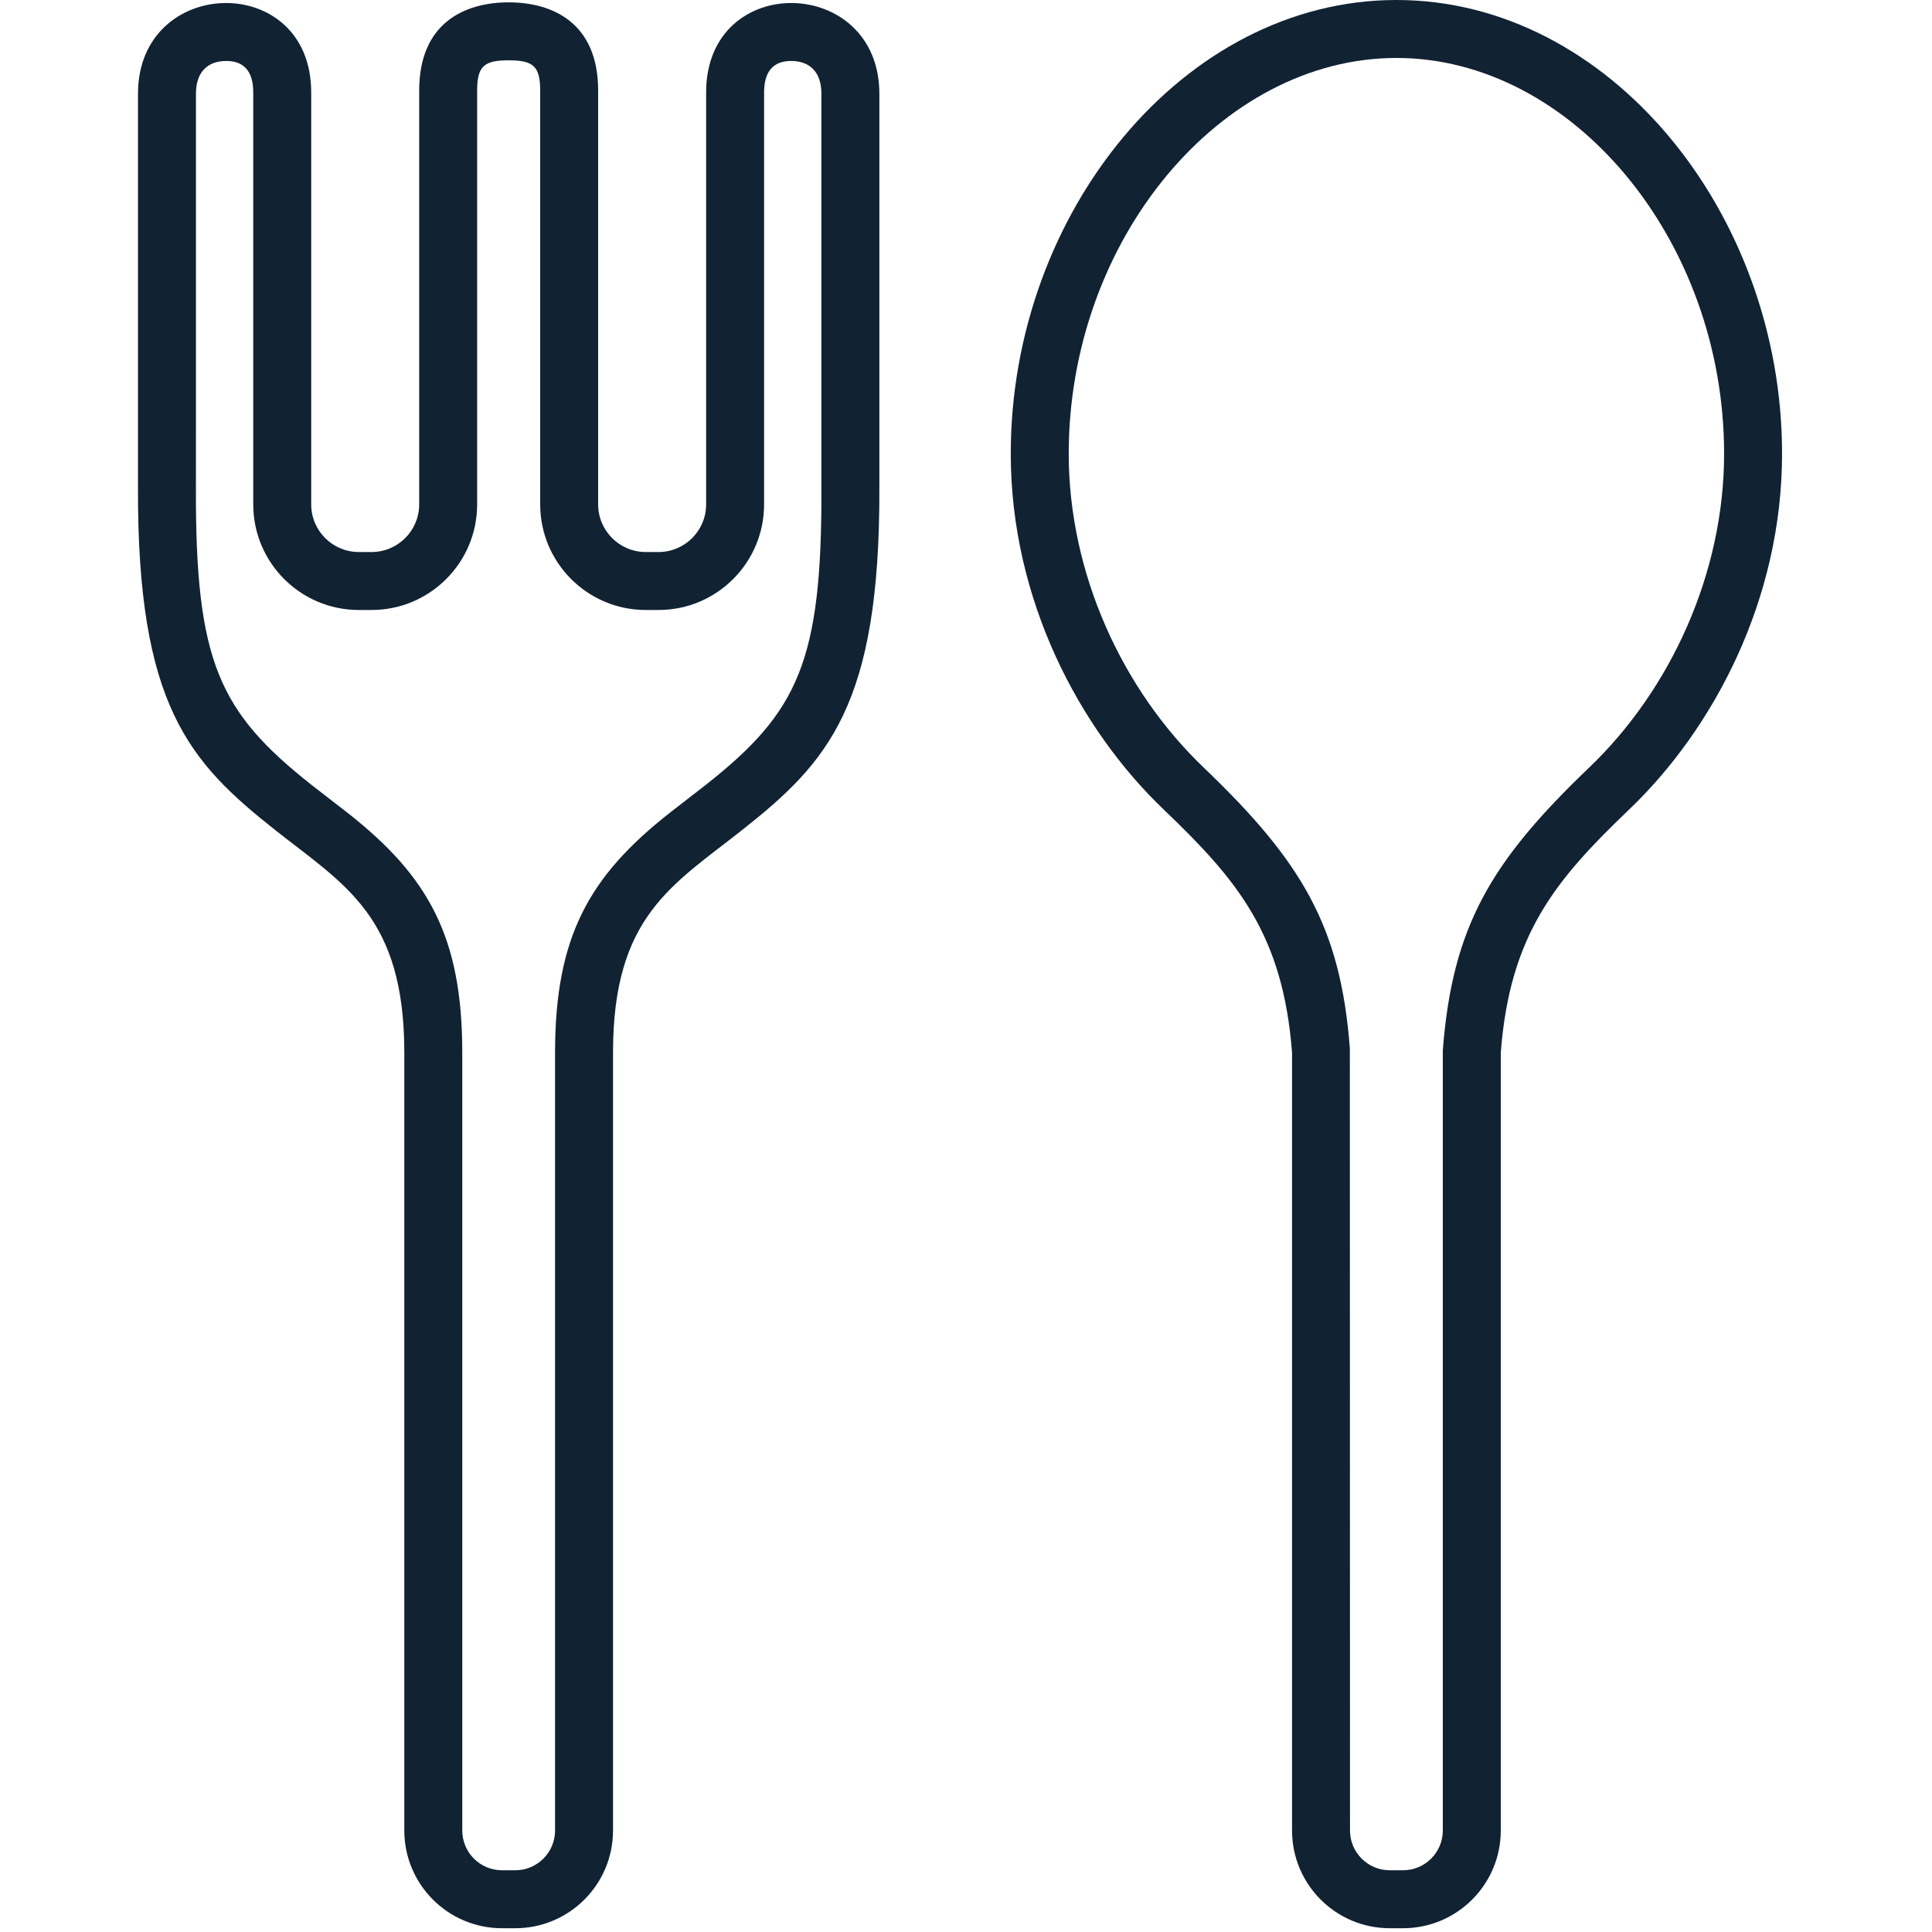
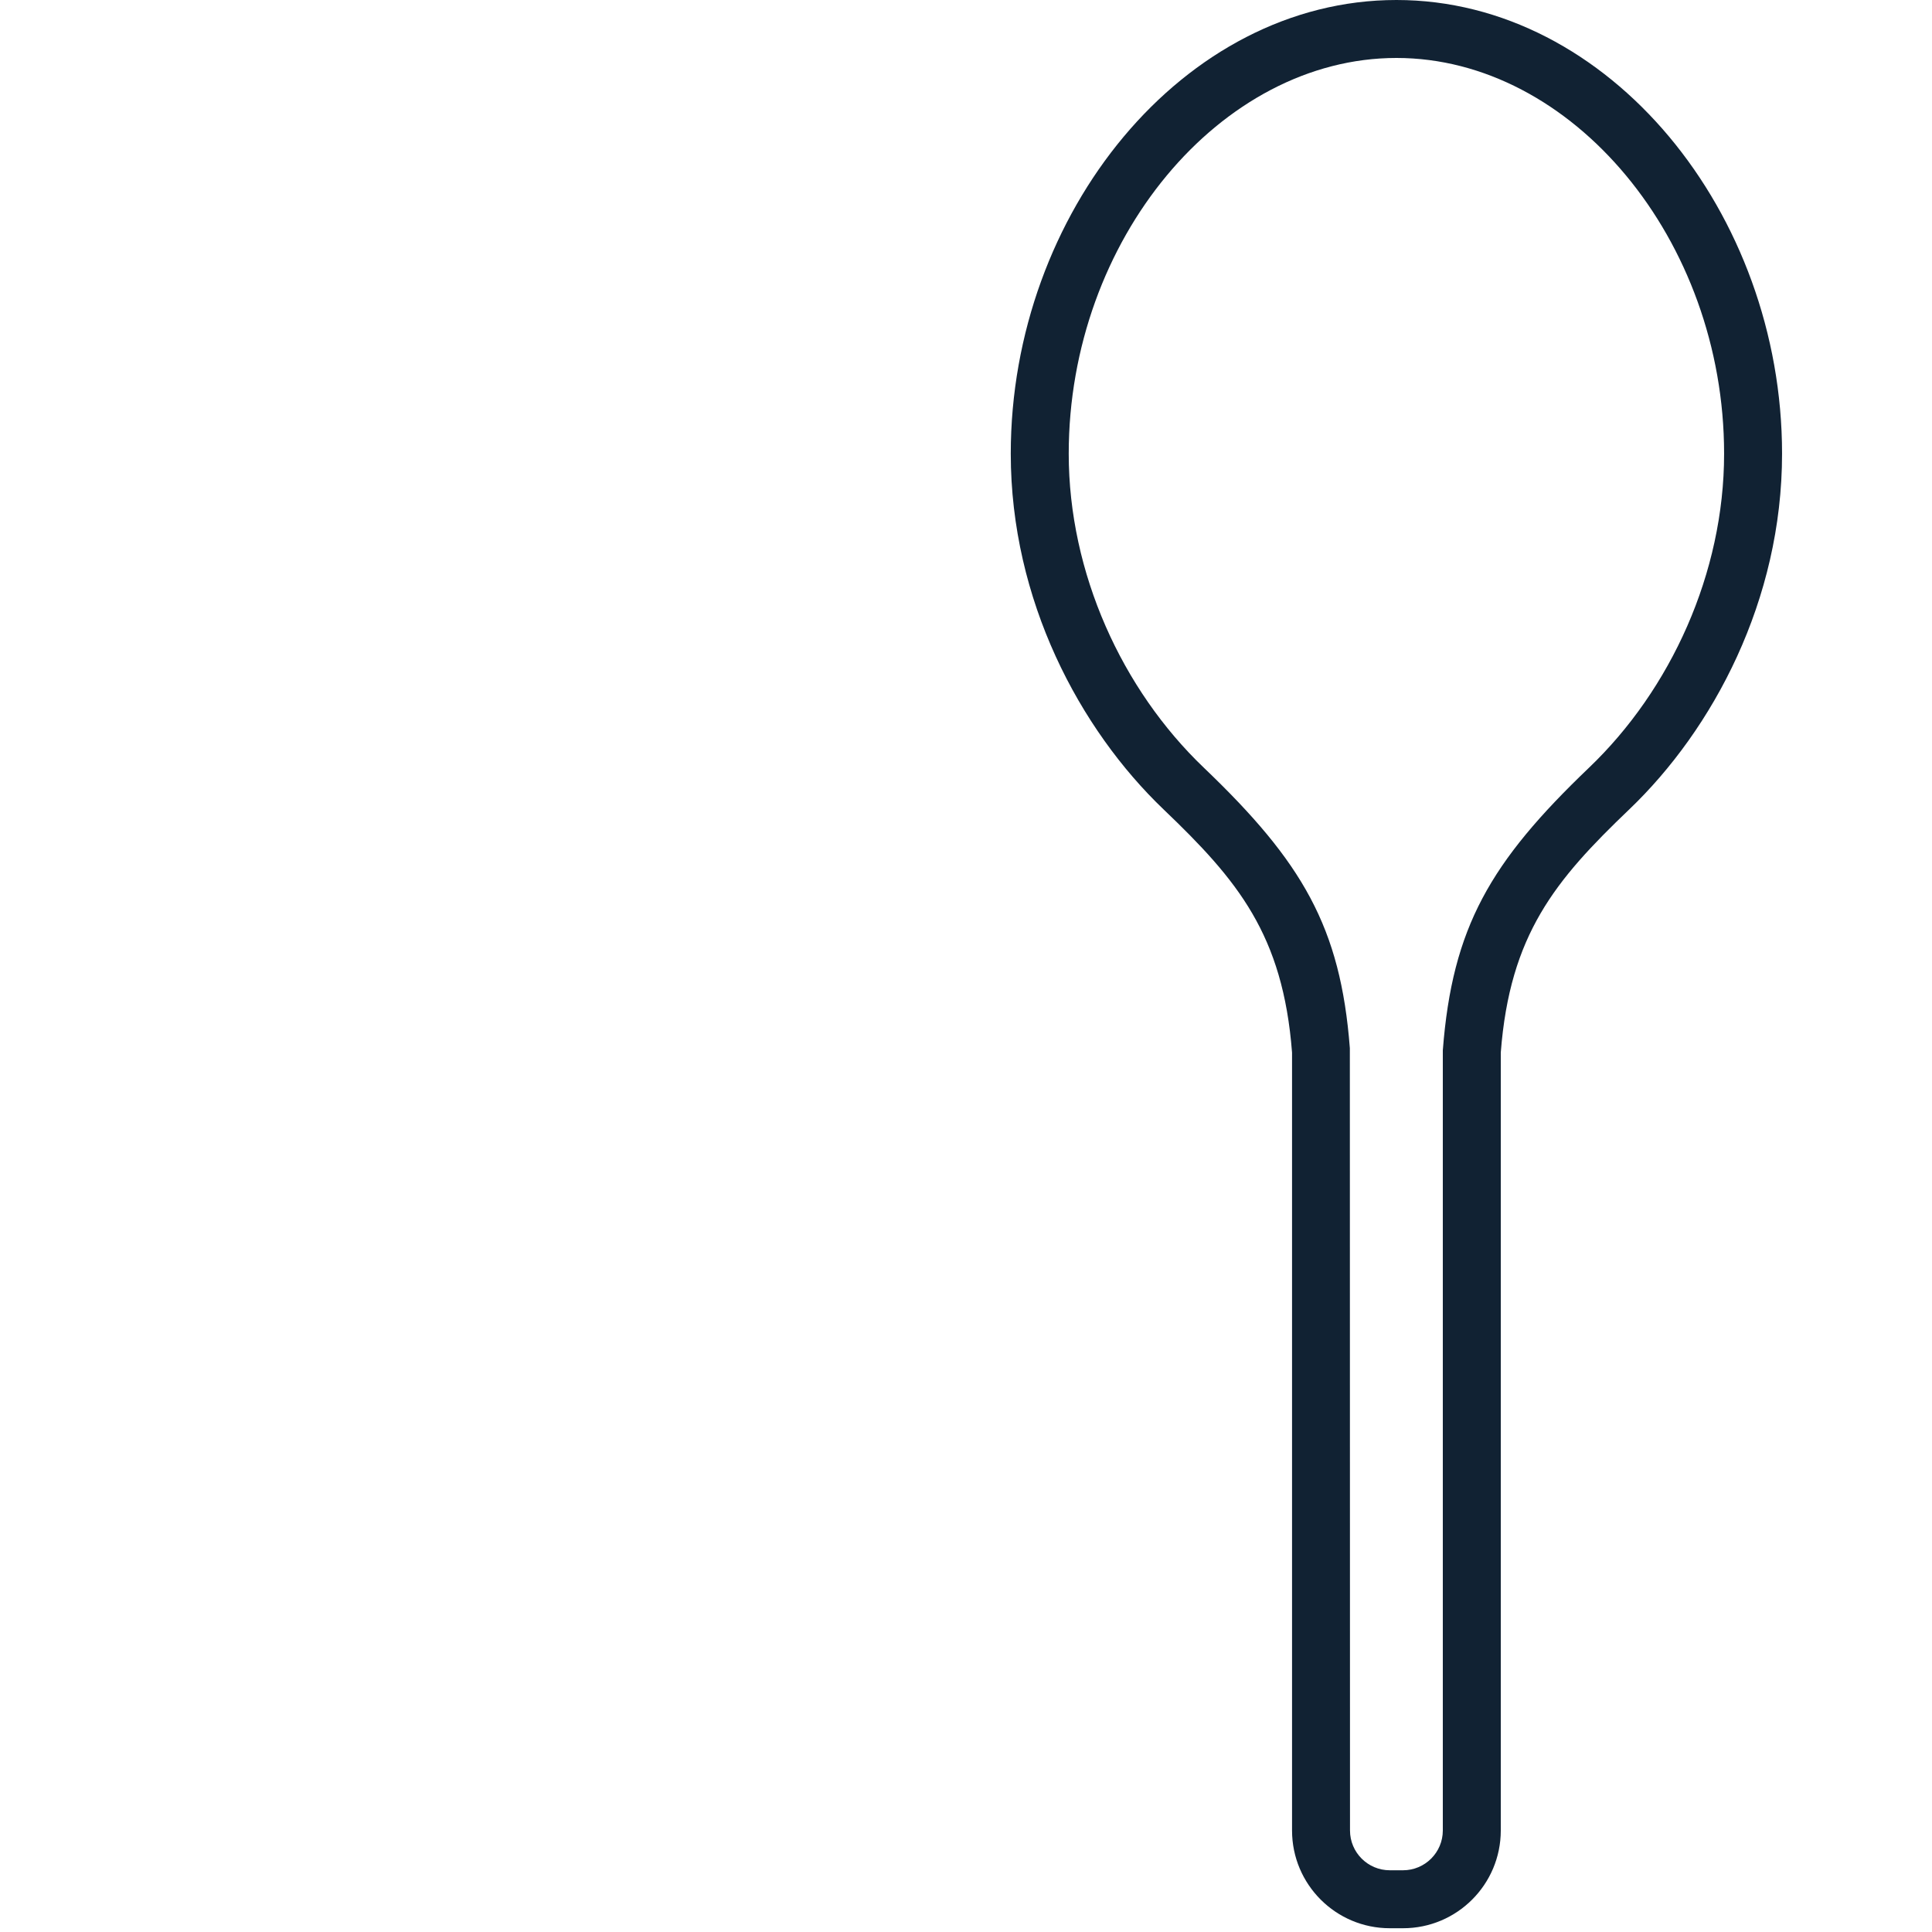
<svg xmlns="http://www.w3.org/2000/svg" width="100px" height="100px" viewBox="0 0 100 100" version="1.1">
  <title>ic-food</title>
  <desc>Created with Sketch.</desc>
  <defs />
  <g id="ic-food" stroke="none" stroke-width="1" fill="none" fill-rule="evenodd">
    <g id="フォークとスプーンのお食事アイコン素材" transform="translate(7, 0)" fill="#112233" fill-rule="nonzero">
      <path d="M65.28,3 C56.19,3 48.317,12.403 48.317,23.483 C48.317,29.659 51.077,35.693 55.31,39.736 C60.417,44.62 62.387,47.992 62.868,54.251 L62.876,94.746 C62.876,95.882 63.799,96.805 64.935,96.805 L65.621,96.805 C66.757,96.805 67.68,95.882 67.68,94.746 L67.68,54.365 C68.169,47.992 70.139,44.619 75.248,39.735 C79.479,35.693 82.239,29.659 82.239,23.483 C82.239,12.405 74.364,3 65.28,3 Z M65.28,0 C76.299,0 85.239,11.032 85.239,23.483 C85.239,31.061 81.675,37.743 77.32,41.904 C73.497,45.559 71.149,48.373 70.68,54.48 L70.68,94.746 C70.68,97.539 68.414,99.805 65.621,99.805 L64.935,99.805 C62.142,99.805 59.876,97.539 59.876,94.746 L59.876,54.481 C59.407,48.374 57.059,45.559 53.236,41.904 C48.881,37.744 45.317,31.061 45.317,23.483 C45.317,11.032 54.254,0 65.28,0 Z" id="Shape" />
-       <path d="M32.549,4.785 L32.549,26.106 C32.549,29.123 30.104,31.573 27.085,31.573 L26.424,31.573 C23.408,31.573 20.96,29.123 20.96,26.106 L20.96,4.688 C20.96,3.417 20.592,3.122 19.327,3.122 C18.065,3.122 17.697,3.417 17.697,4.688 L17.697,26.106 C17.697,29.124 15.249,31.573 12.23,31.573 L11.573,31.573 C8.554,31.573 6.108,29.123 6.108,26.106 L6.108,4.785 C6.108,3.632 5.572,3.142 4.672,3.156 C3.741,3.171 3.142,3.731 3.142,4.855 L3.142,21.262 C3.142,24.423 3.142,24.423 3.141,25.225 C3.107,34.246 4.341,36.846 9.119,40.622 C9.451,40.884 10.726,41.864 11.026,42.1 C15.177,45.373 16.927,48.5 16.927,54.483 L16.927,94.746 C16.927,95.883 17.848,96.805 18.986,96.805 L19.671,96.805 C20.807,96.805 21.73,95.882 21.73,94.746 L21.73,54.483 C21.73,48.499 23.48,45.372 27.629,42.1 C27.931,41.862 29.205,40.883 29.535,40.622 C34.316,36.847 35.55,34.247 35.516,25.213 L35.516,12.569 L35.516,4.855 C35.516,3.731 34.917,3.171 33.985,3.156 C33.086,3.142 32.549,3.632 32.549,4.785 Z M29.549,4.785 C29.549,-1.505 38.516,-1.291 38.516,4.855 L38.516,25.213 C38.558,36.519 35.857,39.452 31.395,42.976 C27.801,45.815 24.73,47.435 24.73,54.483 L24.73,94.746 C24.73,97.539 22.464,99.805 19.671,99.805 L18.986,99.805 C16.19,99.805 13.927,97.539 13.927,94.746 L13.927,54.483 C13.927,47.435 10.854,45.815 7.26,42.976 C2.801,39.452 0.099,36.519 0.142,25.213 L0.142,4.855 C0.142,-1.291 9.108,-1.505 9.108,4.785 L9.108,26.106 C9.108,27.467 10.211,28.573 11.573,28.573 L12.23,28.573 C13.592,28.573 14.697,27.467 14.697,26.106 L14.697,4.688 C14.697,1.176 17.061,0.122 19.327,0.122 C21.596,0.122 23.96,1.176 23.96,4.688 L23.96,26.106 C23.96,27.467 25.065,28.573 26.424,28.573 L27.085,28.573 C28.447,28.573 29.549,27.467 29.549,26.106 L29.549,4.785 Z" id="Shape" />
    </g>
  </g>
</svg>